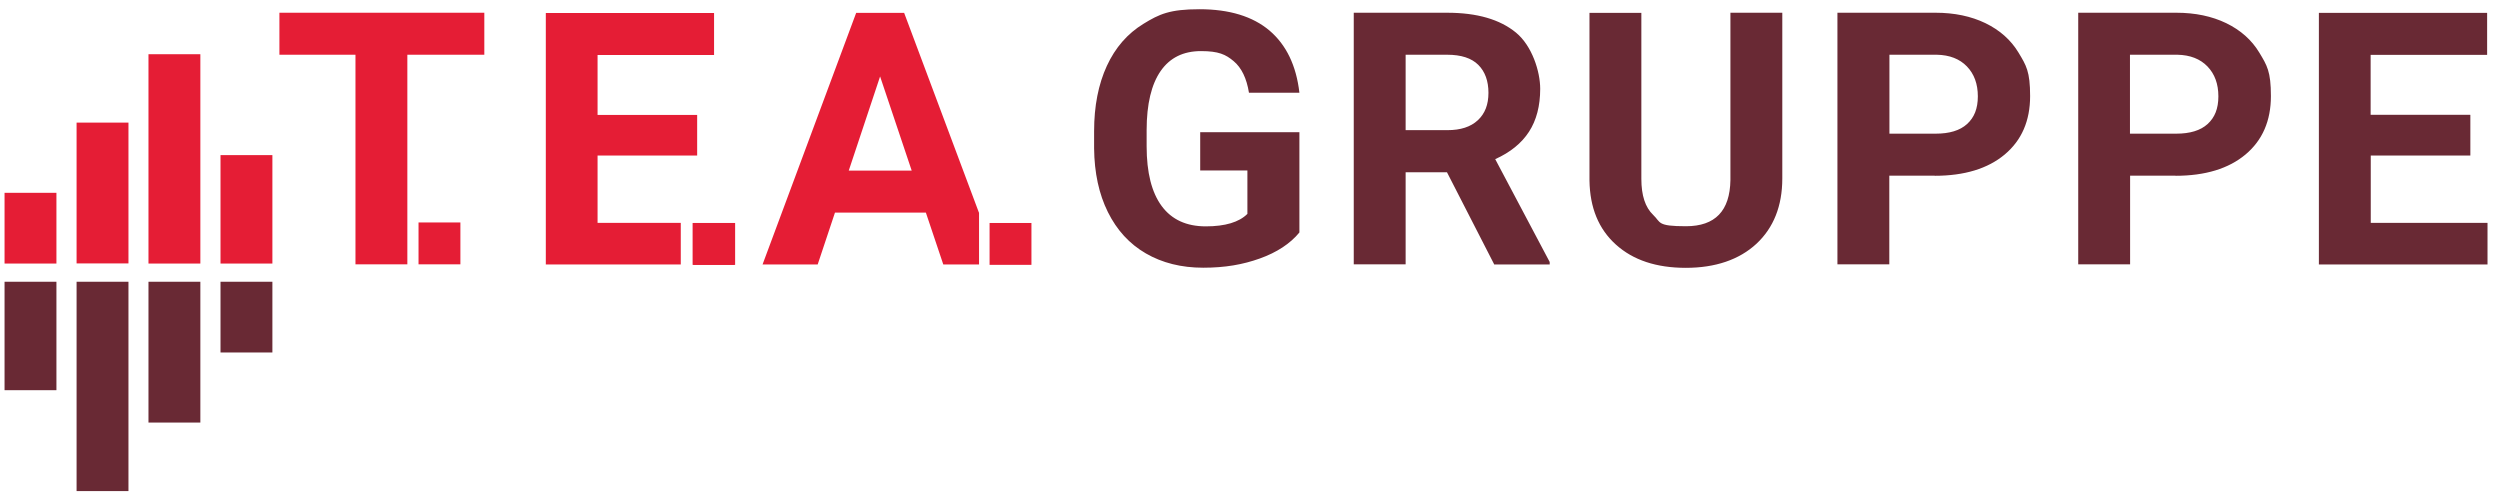
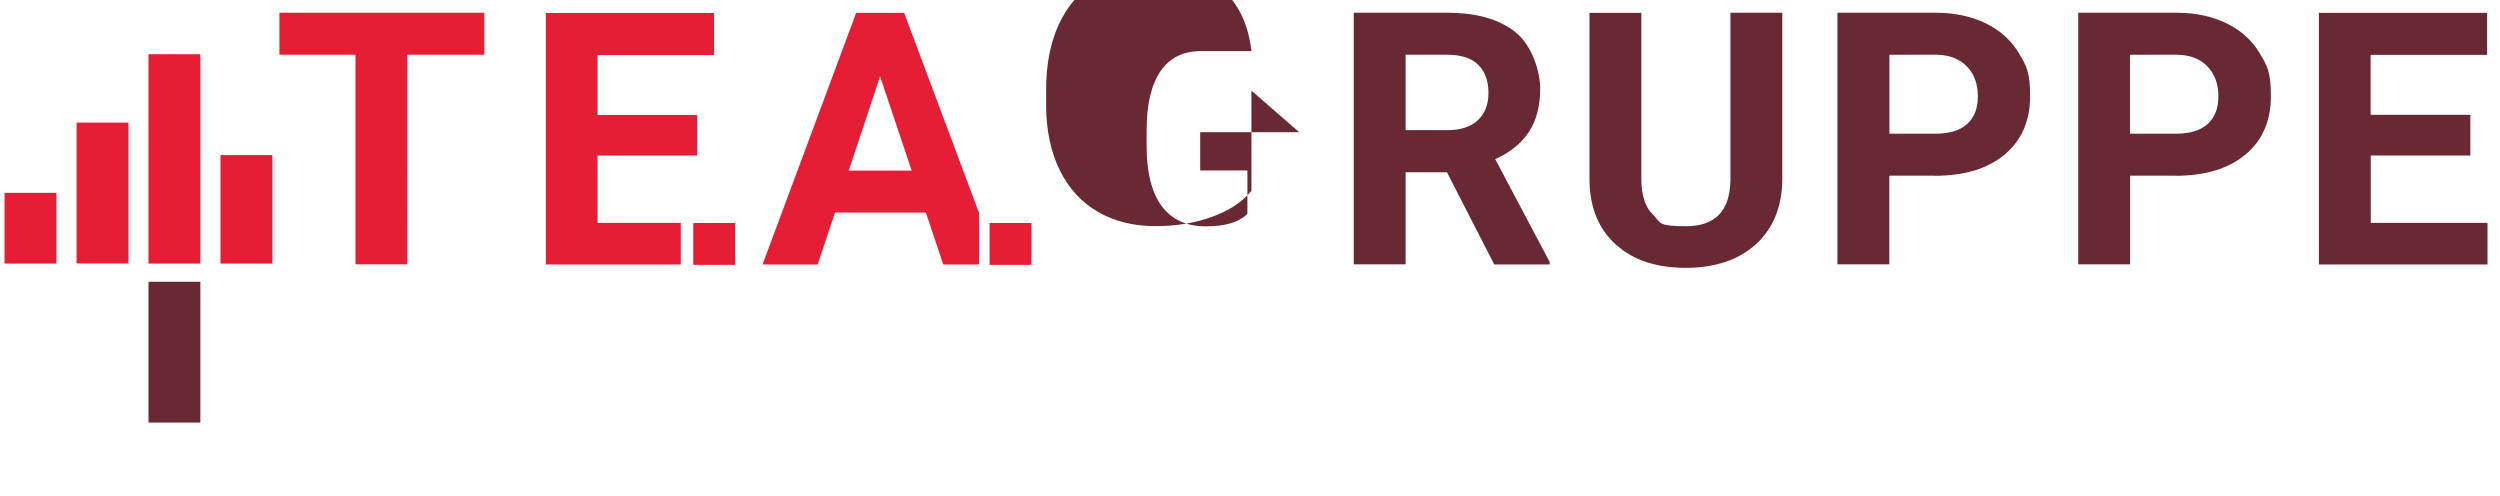
<svg xmlns="http://www.w3.org/2000/svg" version="1.1" viewBox="0 0 1922.8 381.2">
  <defs>
    <style>
      .cls-1 {
        fill: #e51d35;
      }

      .cls-2 {
        fill: #692934;
      }
    </style>
  </defs>
  <g>
    <g id="Ebene_1">
      <rect class="cls-1" x="169.6" y="119.3" width="39.9" height="83.4" />
      <rect class="cls-1" x="114.2" y="41.7" width="39.9" height="161" />
      <rect class="cls-1" x="58.9" y="94.3" width="39.9" height="108.3" />
      <rect class="cls-1" x="3.5" y="148.3" width="39.9" height="54.4" />
-       <rect class="cls-2" x="3.5" y="216.7" width="39.9" height="83.4" />
-       <rect class="cls-2" x="58.9" y="216.7" width="39.9" height="161" />
      <rect class="cls-2" x="114.2" y="216.7" width="39.9" height="108.3" />
-       <rect class="cls-2" x="169.6" y="216.7" width="39.9" height="54.4" />
-       <path class="cls-2" d="M1899.9,88.3h-76.6v-46.1h89.6V9.9h-129.4v193.5h129.7v-32h-89.8v-51.8h76.6v-31.2h-.1ZM1638.2,42.1h36.5c9.8.2,17.5,3.2,23.1,9s8.4,13.5,8.4,23-2.8,16.3-8.3,21.3-13.6,7.4-24.1,7.4h-35.6v-60.7h0ZM1673.2,135.2c22.9,0,40.9-5.5,53.9-16.4s19.5-25.9,19.5-44.9-3-23.6-8.9-33.4-14.4-17.3-25.5-22.7c-11-5.3-23.8-8-38.3-8h-75.5v193.5h39.9v-68.2h35,0ZM1453.1,42.1h36.6c9.8.2,17.5,3.2,23.1,9s8.4,13.5,8.4,23-2.8,16.3-8.3,21.3-13.6,7.4-24.1,7.4h-35.6v-60.7h0ZM1488,135.2c22.9,0,40.9-5.5,53.9-16.4s19.5-25.9,19.5-44.9-3-23.6-8.9-33.4-14.4-17.3-25.5-22.7c-11-5.3-23.8-8-38.3-8h-75.5v193.5h39.9v-68.2h35,0ZM1330.9,9.8v128.8c-.4,23.6-11.7,35.4-34.2,35.4s-19.1-2.9-25.2-8.7-9.1-15-9.1-27.7V9.9h-39.9v128.9c.3,20.9,7,37.3,20.3,49.3s31.2,17.9,53.8,17.9,41-6.2,54.3-18.5c13.2-12.3,19.9-29.1,19.9-50.2V9.8h-40,0ZM1081.1,42.1h32c10.7,0,18.7,2.6,23.9,7.8s7.8,12.4,7.8,21.5-2.7,16-8.2,21.1-13.2,7.6-23.3,7.6h-32.2v-58.1h0ZM1149.1,203.4h42.8v-1.9l-41.9-79.1c11.6-5.2,20.3-12.3,26-21.1,5.7-8.8,8.6-19.8,8.6-33s-6.2-33-18.6-43.2-30-15.3-52.9-15.3h-71.9v193.5h39.9v-70.8h31.8l36.3,70.8h-.1ZM999.3,101.7h-76.2v29.4h36.3v33.4c-6.4,6.4-17.1,9.6-32,9.6s-26.2-5.2-33.9-15.6c-7.7-10.4-11.6-25.7-11.6-46v-12.4c0-20.1,3.7-35.3,10.8-45.5,7.1-10.2,17.4-15.3,31-15.3s19,2.6,25.1,7.7,10,13.2,11.8,24.3h38.8c-2.4-20.9-10.1-36.8-23-47.8-12.9-10.9-30.9-16.4-53.8-16.4s-30.9,3.7-43.1,11.2c-12.3,7.5-21.7,18.3-28.2,32.4s-9.8,30.9-9.8,50.2v13.2c.2,18.8,3.7,35.1,10.6,49,6.9,13.9,16.6,24.5,29.2,31.8s27.3,11,44.1,11,30.5-2.4,43.6-7.1c13.1-4.7,23.3-11.4,30.4-20v-77.2h-.1Z" />
+       <path class="cls-2" d="M1899.9,88.3h-76.6v-46.1h89.6V9.9h-129.4v193.5h129.7v-32h-89.8v-51.8h76.6v-31.2h-.1ZM1638.2,42.1h36.5c9.8.2,17.5,3.2,23.1,9s8.4,13.5,8.4,23-2.8,16.3-8.3,21.3-13.6,7.4-24.1,7.4h-35.6v-60.7h0ZM1673.2,135.2c22.9,0,40.9-5.5,53.9-16.4s19.5-25.9,19.5-44.9-3-23.6-8.9-33.4-14.4-17.3-25.5-22.7c-11-5.3-23.8-8-38.3-8h-75.5v193.5h39.9v-68.2h35,0ZM1453.1,42.1h36.6c9.8.2,17.5,3.2,23.1,9s8.4,13.5,8.4,23-2.8,16.3-8.3,21.3-13.6,7.4-24.1,7.4h-35.6v-60.7h0ZM1488,135.2c22.9,0,40.9-5.5,53.9-16.4s19.5-25.9,19.5-44.9-3-23.6-8.9-33.4-14.4-17.3-25.5-22.7c-11-5.3-23.8-8-38.3-8h-75.5v193.5h39.9v-68.2h35,0ZM1330.9,9.8v128.8c-.4,23.6-11.7,35.4-34.2,35.4s-19.1-2.9-25.2-8.7-9.1-15-9.1-27.7V9.9h-39.9v128.9c.3,20.9,7,37.3,20.3,49.3s31.2,17.9,53.8,17.9,41-6.2,54.3-18.5c13.2-12.3,19.9-29.1,19.9-50.2V9.8h-40,0ZM1081.1,42.1h32c10.7,0,18.7,2.6,23.9,7.8s7.8,12.4,7.8,21.5-2.7,16-8.2,21.1-13.2,7.6-23.3,7.6h-32.2v-58.1h0ZM1149.1,203.4h42.8v-1.9l-41.9-79.1c11.6-5.2,20.3-12.3,26-21.1,5.7-8.8,8.6-19.8,8.6-33s-6.2-33-18.6-43.2-30-15.3-52.9-15.3h-71.9v193.5h39.9v-70.8h31.8l36.3,70.8h-.1ZM999.3,101.7h-76.2v29.4h36.3v33.4c-6.4,6.4-17.1,9.6-32,9.6s-26.2-5.2-33.9-15.6c-7.7-10.4-11.6-25.7-11.6-46v-12.4c0-20.1,3.7-35.3,10.8-45.5,7.1-10.2,17.4-15.3,31-15.3h38.8c-2.4-20.9-10.1-36.8-23-47.8-12.9-10.9-30.9-16.4-53.8-16.4s-30.9,3.7-43.1,11.2c-12.3,7.5-21.7,18.3-28.2,32.4s-9.8,30.9-9.8,50.2v13.2c.2,18.8,3.7,35.1,10.6,49,6.9,13.9,16.6,24.5,29.2,31.8s27.3,11,44.1,11,30.5-2.4,43.6-7.1c13.1-4.7,23.3-11.4,30.4-20v-77.2h-.1Z" />
      <path class="cls-1" d="M313.2,42.1h59.3V9.8h-157.6v32.3h58.5v161.2h39.9V42.1h0ZM419.7,203.4h103.9v-32h-64v-51.8h76.6v-31.2h-76.6v-46.1h89.6V10h-129.4v193.5h0ZM701.2,131.2h-48.4l24.1-72.4,24.3,72.4h0ZM752.9,163.5l-57.5-153.6h-36.9l-72,193.5h42.4l13.3-39.9h69.9l13.4,39.9h27.5v-39.9h-.1Z" />
-       <rect class="cls-1" x="321.9" y="171.1" width="32.2" height="32.2" />
      <rect class="cls-1" x="761.1" y="171.5" width="32.2" height="32.2" />
-       <rect class="cls-1" x="532.7" y="171.5" width="32.2" height="32.2" />
      <rect class="cls-1" x="533.2" y="171.5" width="32.2" height="32.2" />
    </g>
  </g>
</svg>